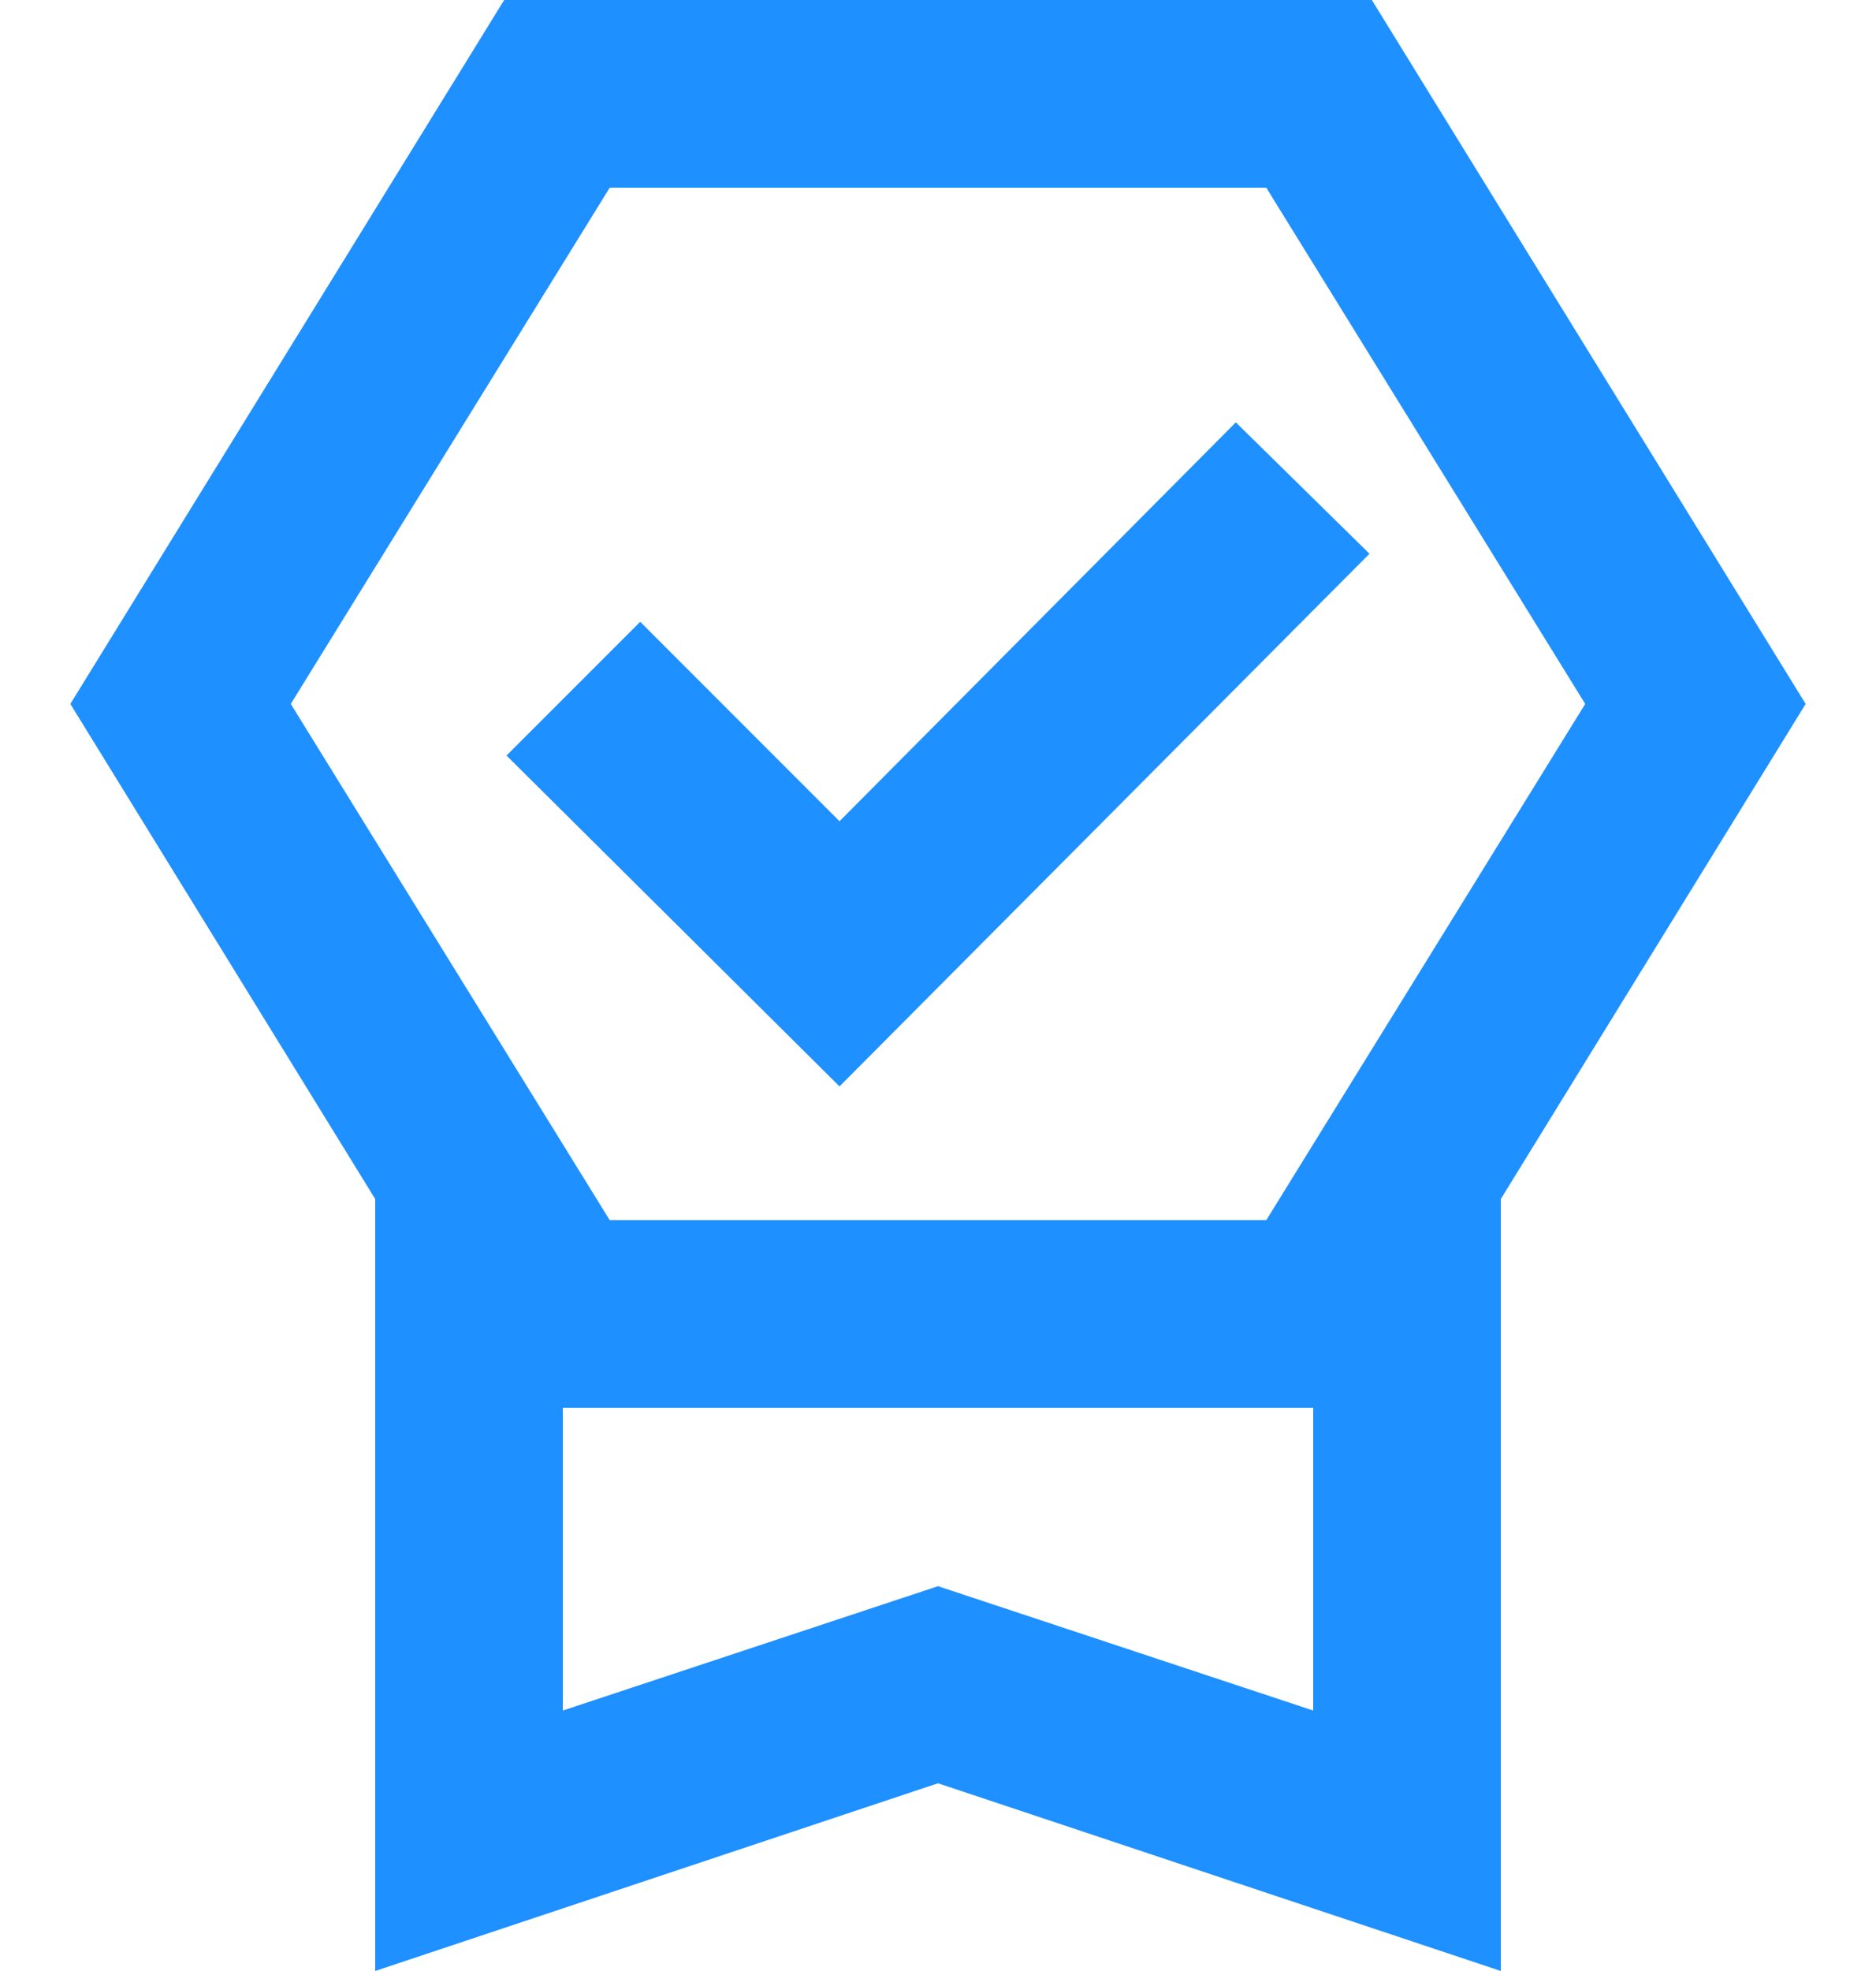
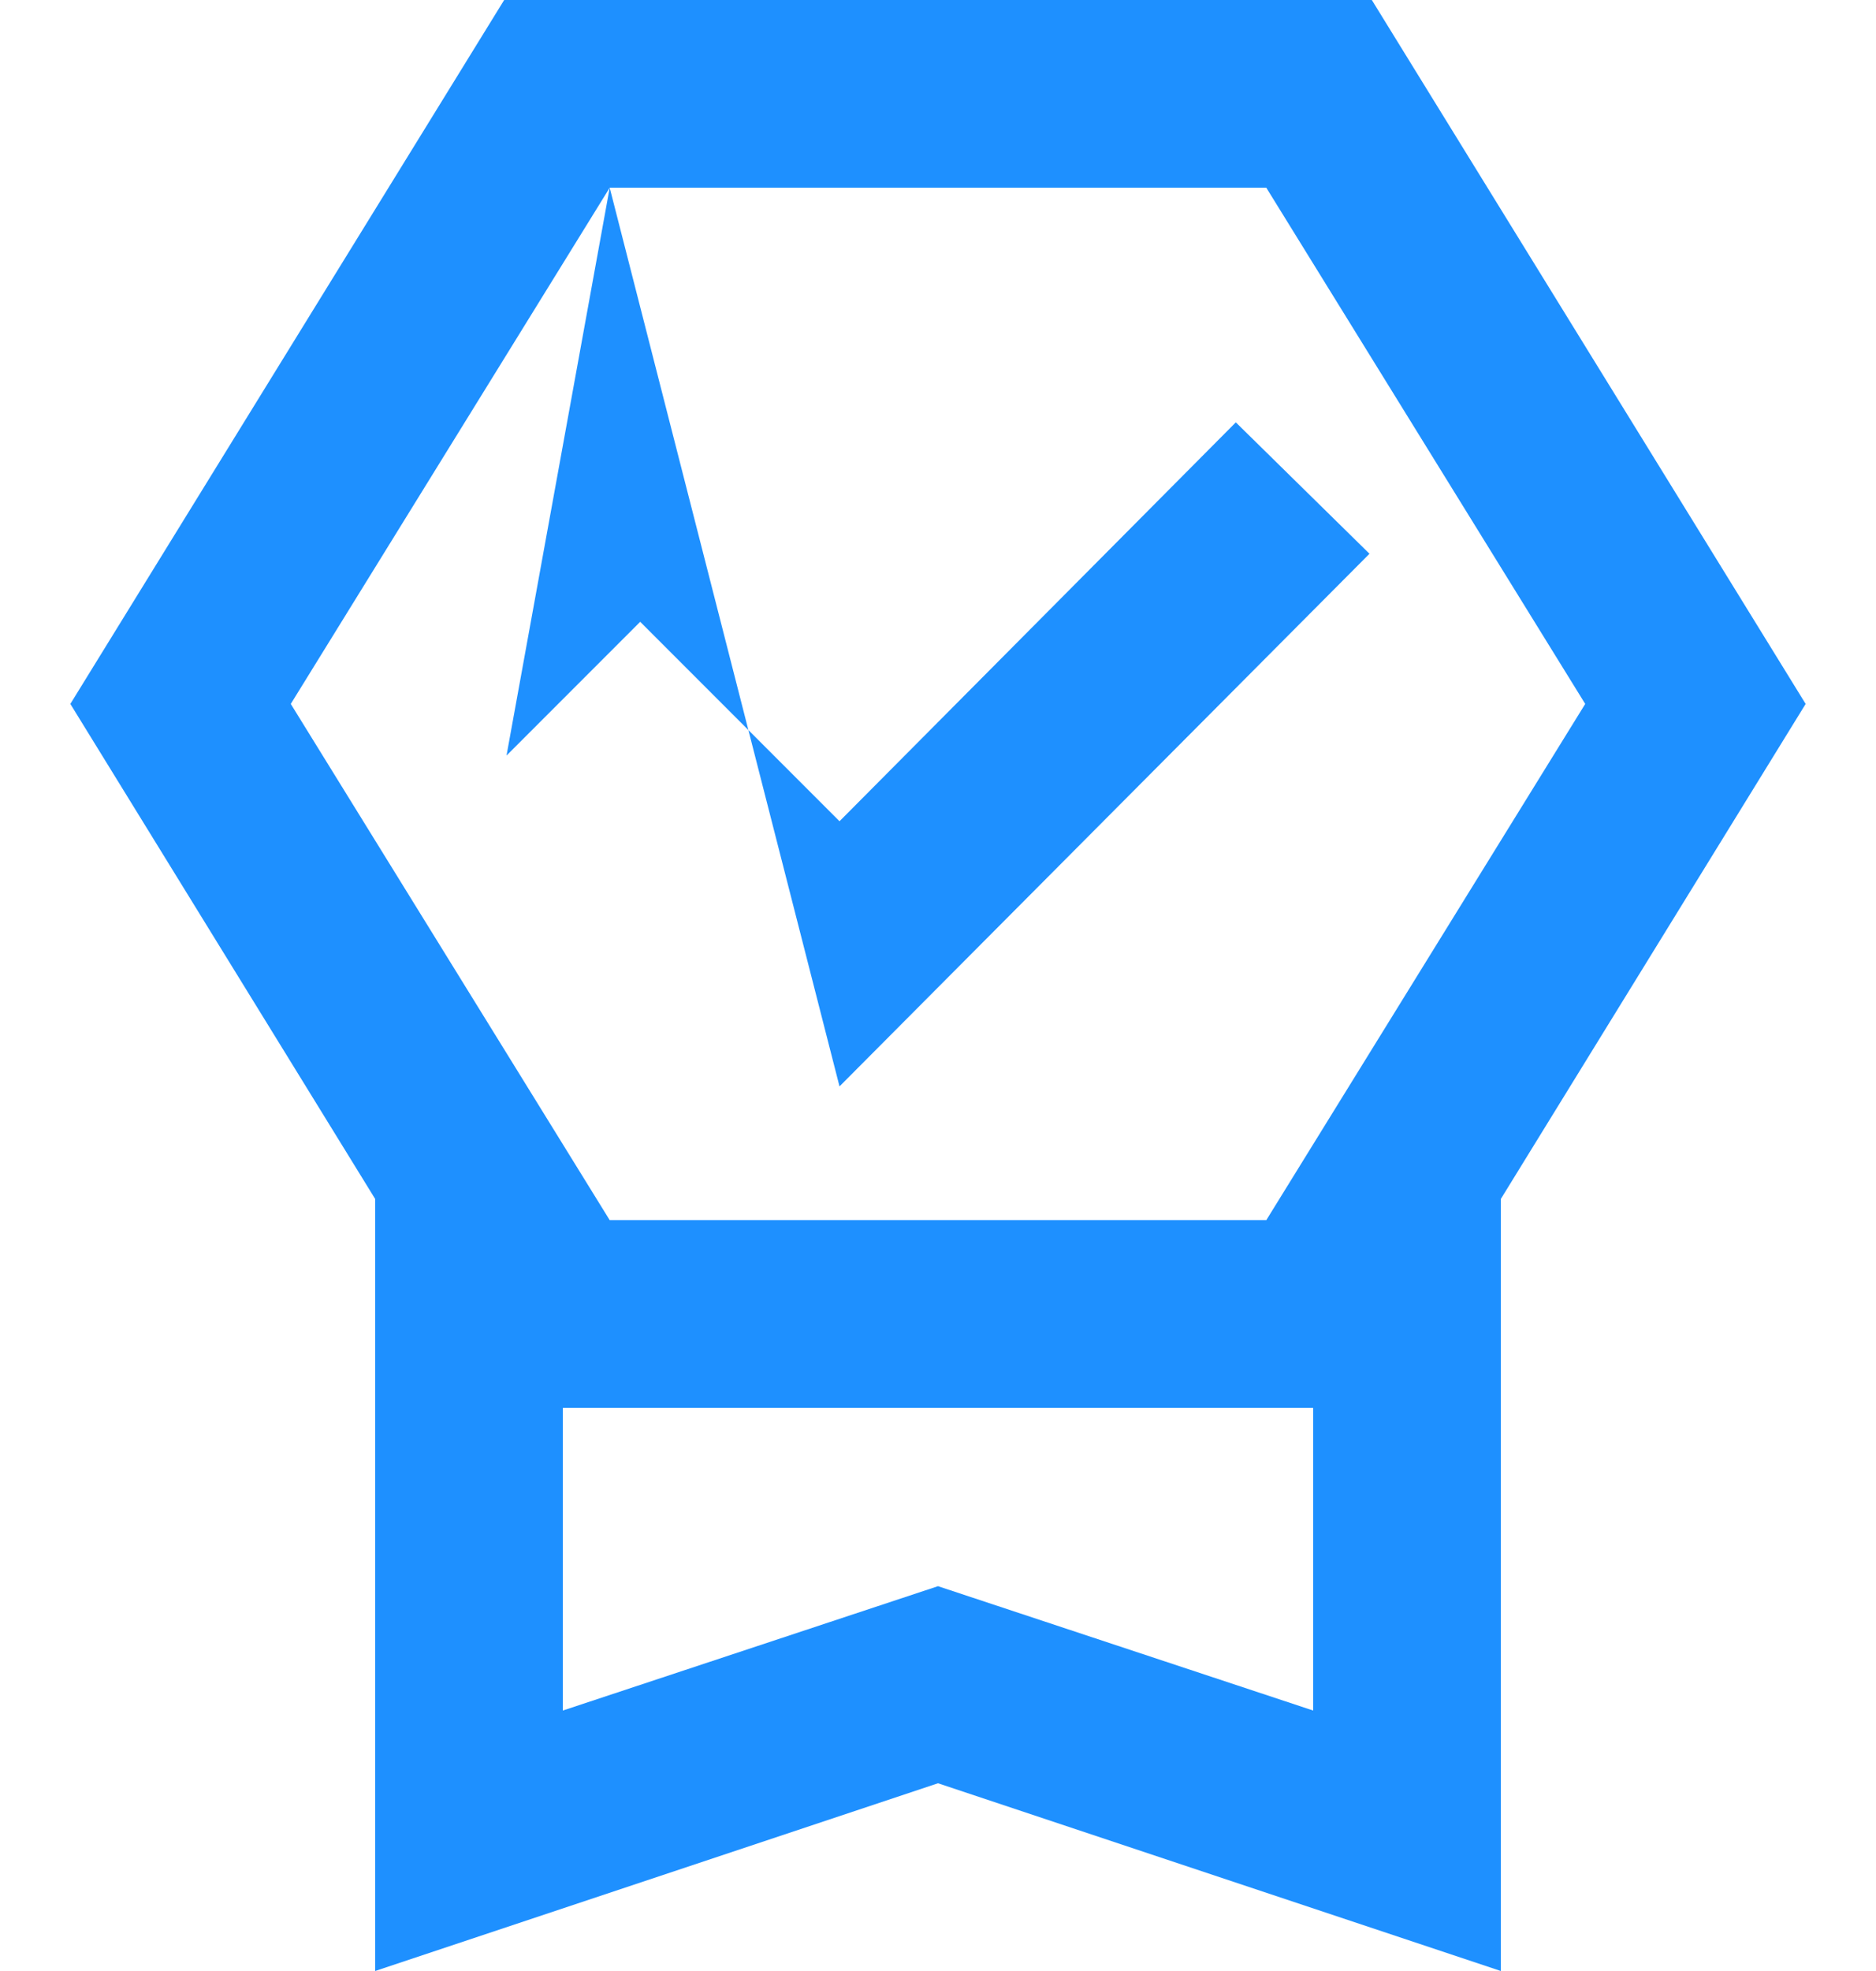
<svg xmlns="http://www.w3.org/2000/svg" width="20" height="21" viewBox="0 0 20 21" fill="none">
-   <path d="M4 21V12.775L0.75 7.5L5.375 0H14.625L19.25 7.5L16 12.775V21L10 19L4 21ZM6 18.225L10 16.9L14 18.225V15H6V18.225ZM6.5 2L3.1 7.5L6.5 13H13.5L16.9 7.5L13.5 2H6.5ZM8.95 11.575L5.4 8.05L6.825 6.625L8.95 8.75L13.175 4.5L14.6 5.9L8.95 11.575Z" fill="#1E90FF" />
+   <path d="M4 21V12.775L0.75 7.5L5.375 0H14.625L19.25 7.5L16 12.775V21L10 19L4 21ZM6 18.225L10 16.9L14 18.225V15H6V18.225ZM6.5 2L3.1 7.5L6.5 13H13.5L16.9 7.5L13.5 2H6.5ZL5.4 8.05L6.825 6.625L8.95 8.75L13.175 4.5L14.6 5.9L8.95 11.575Z" fill="#1E90FF" />
</svg>